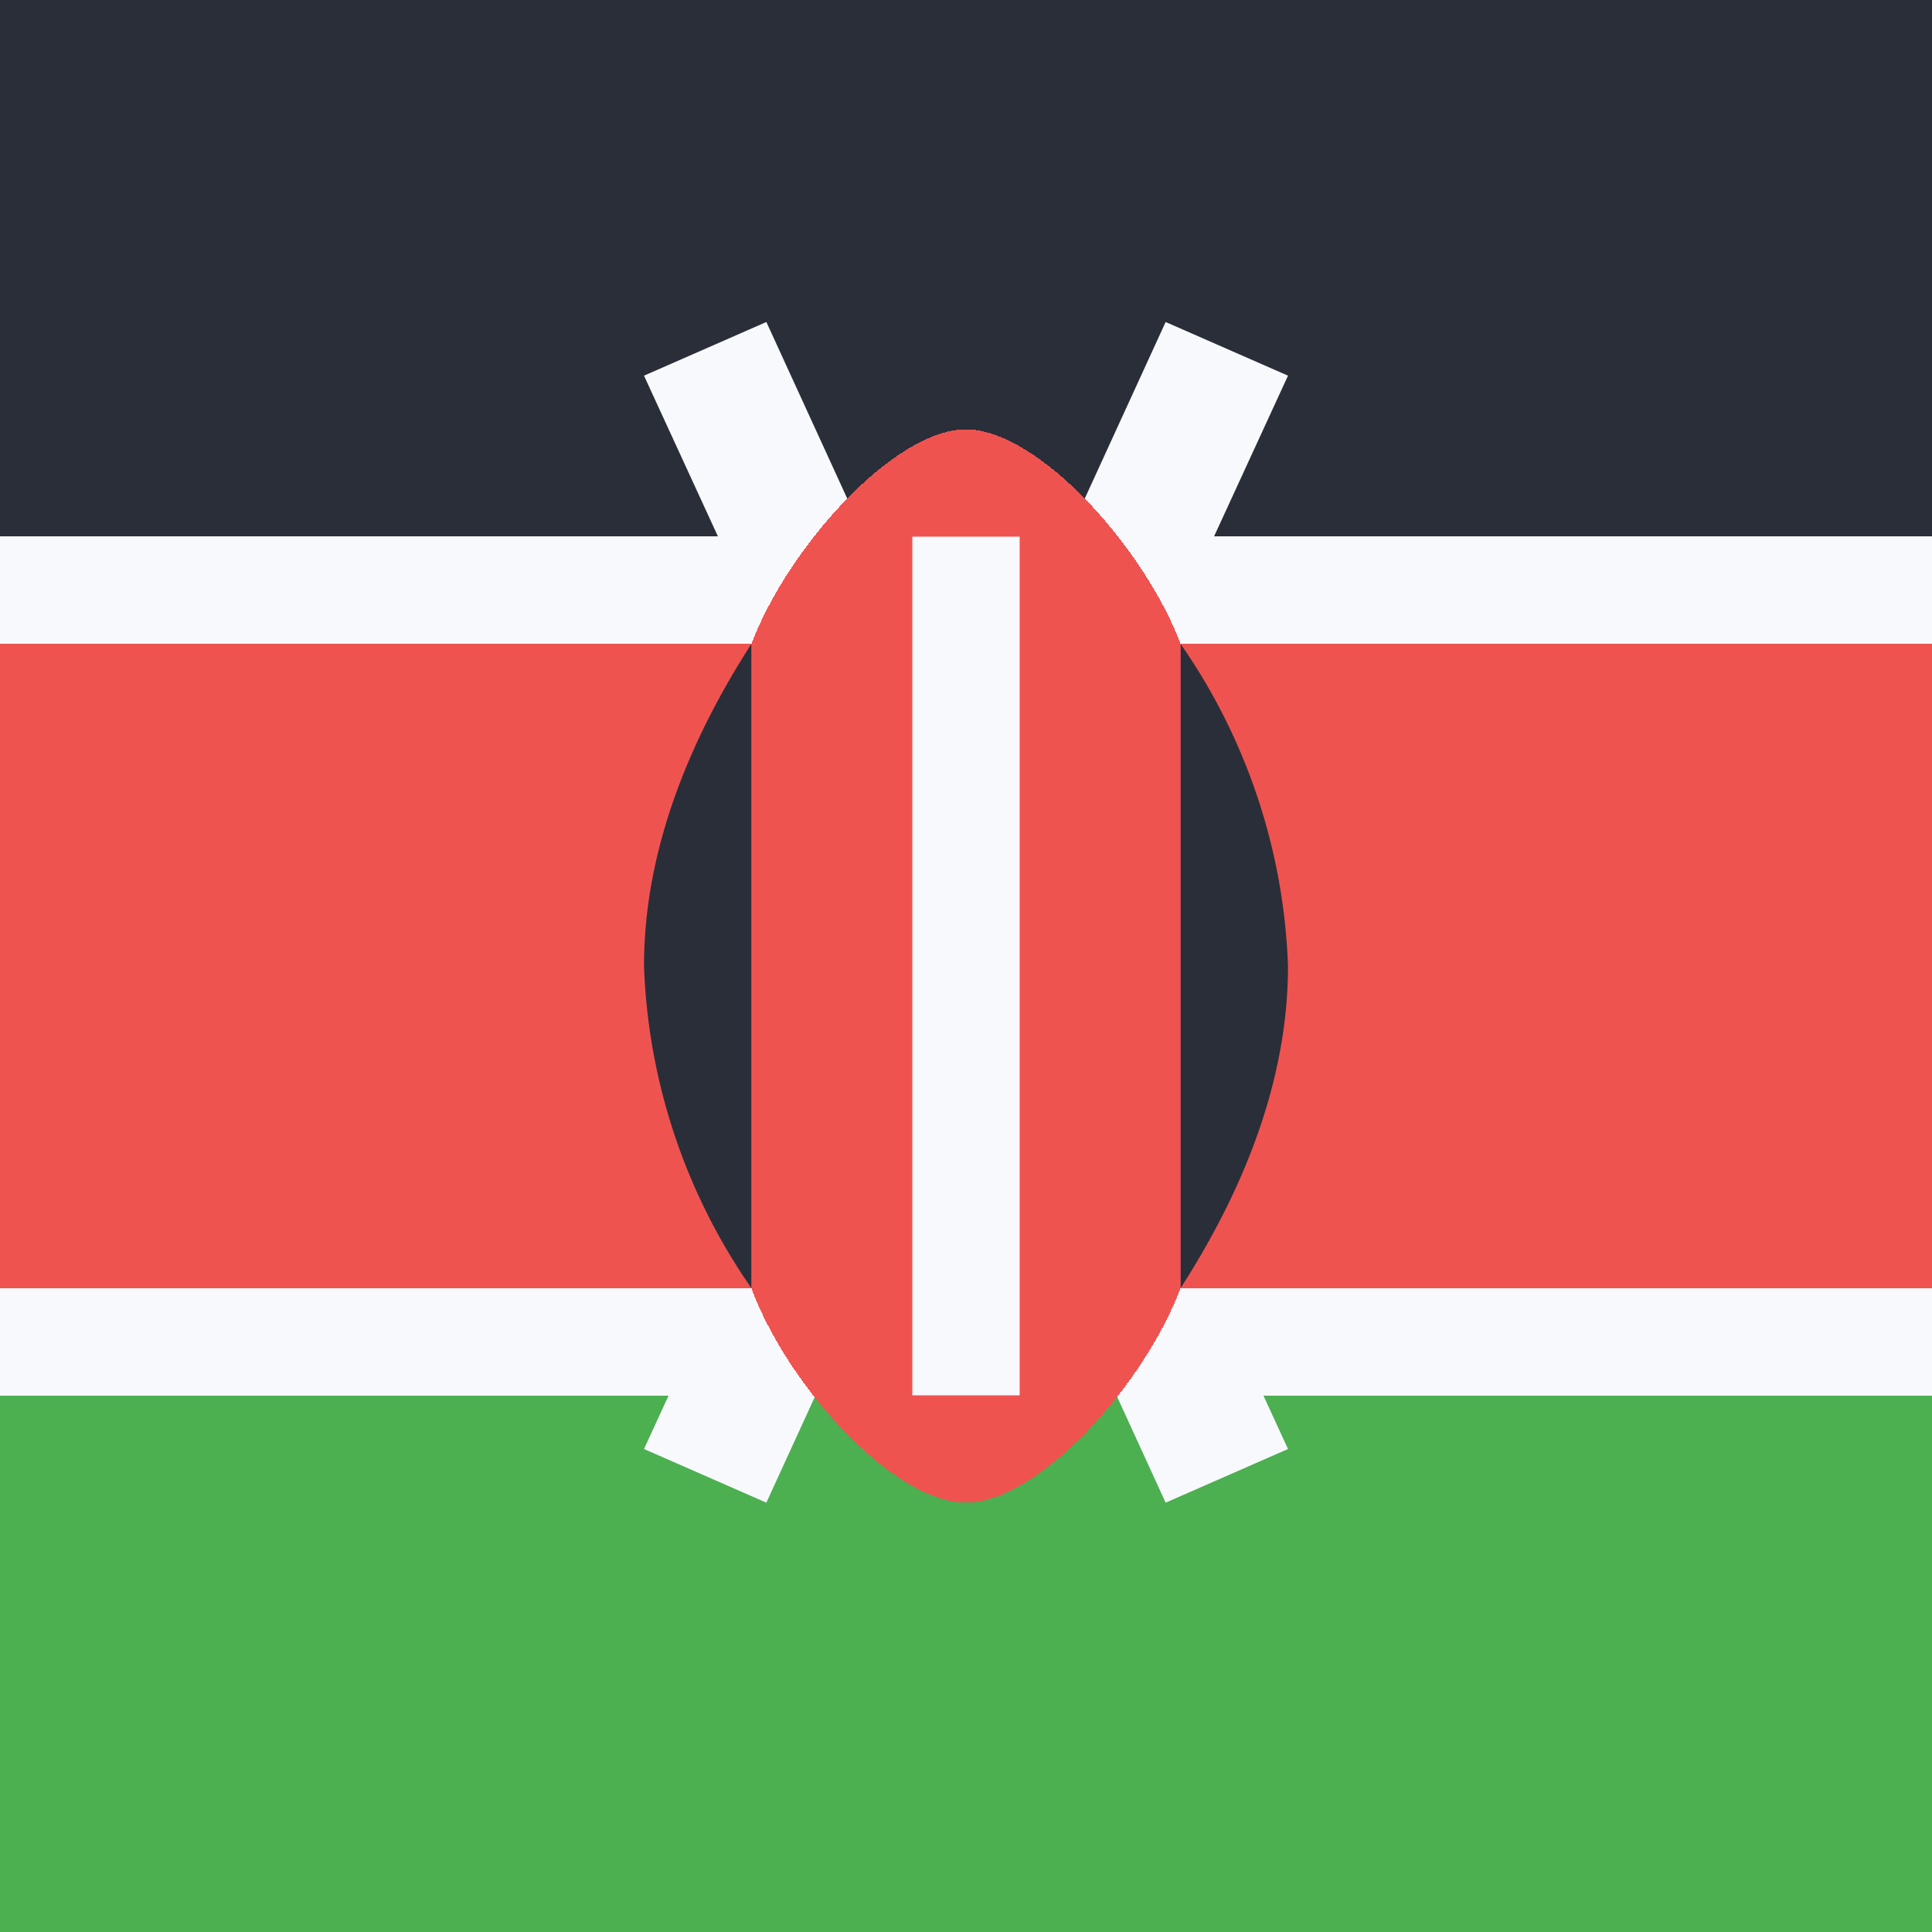
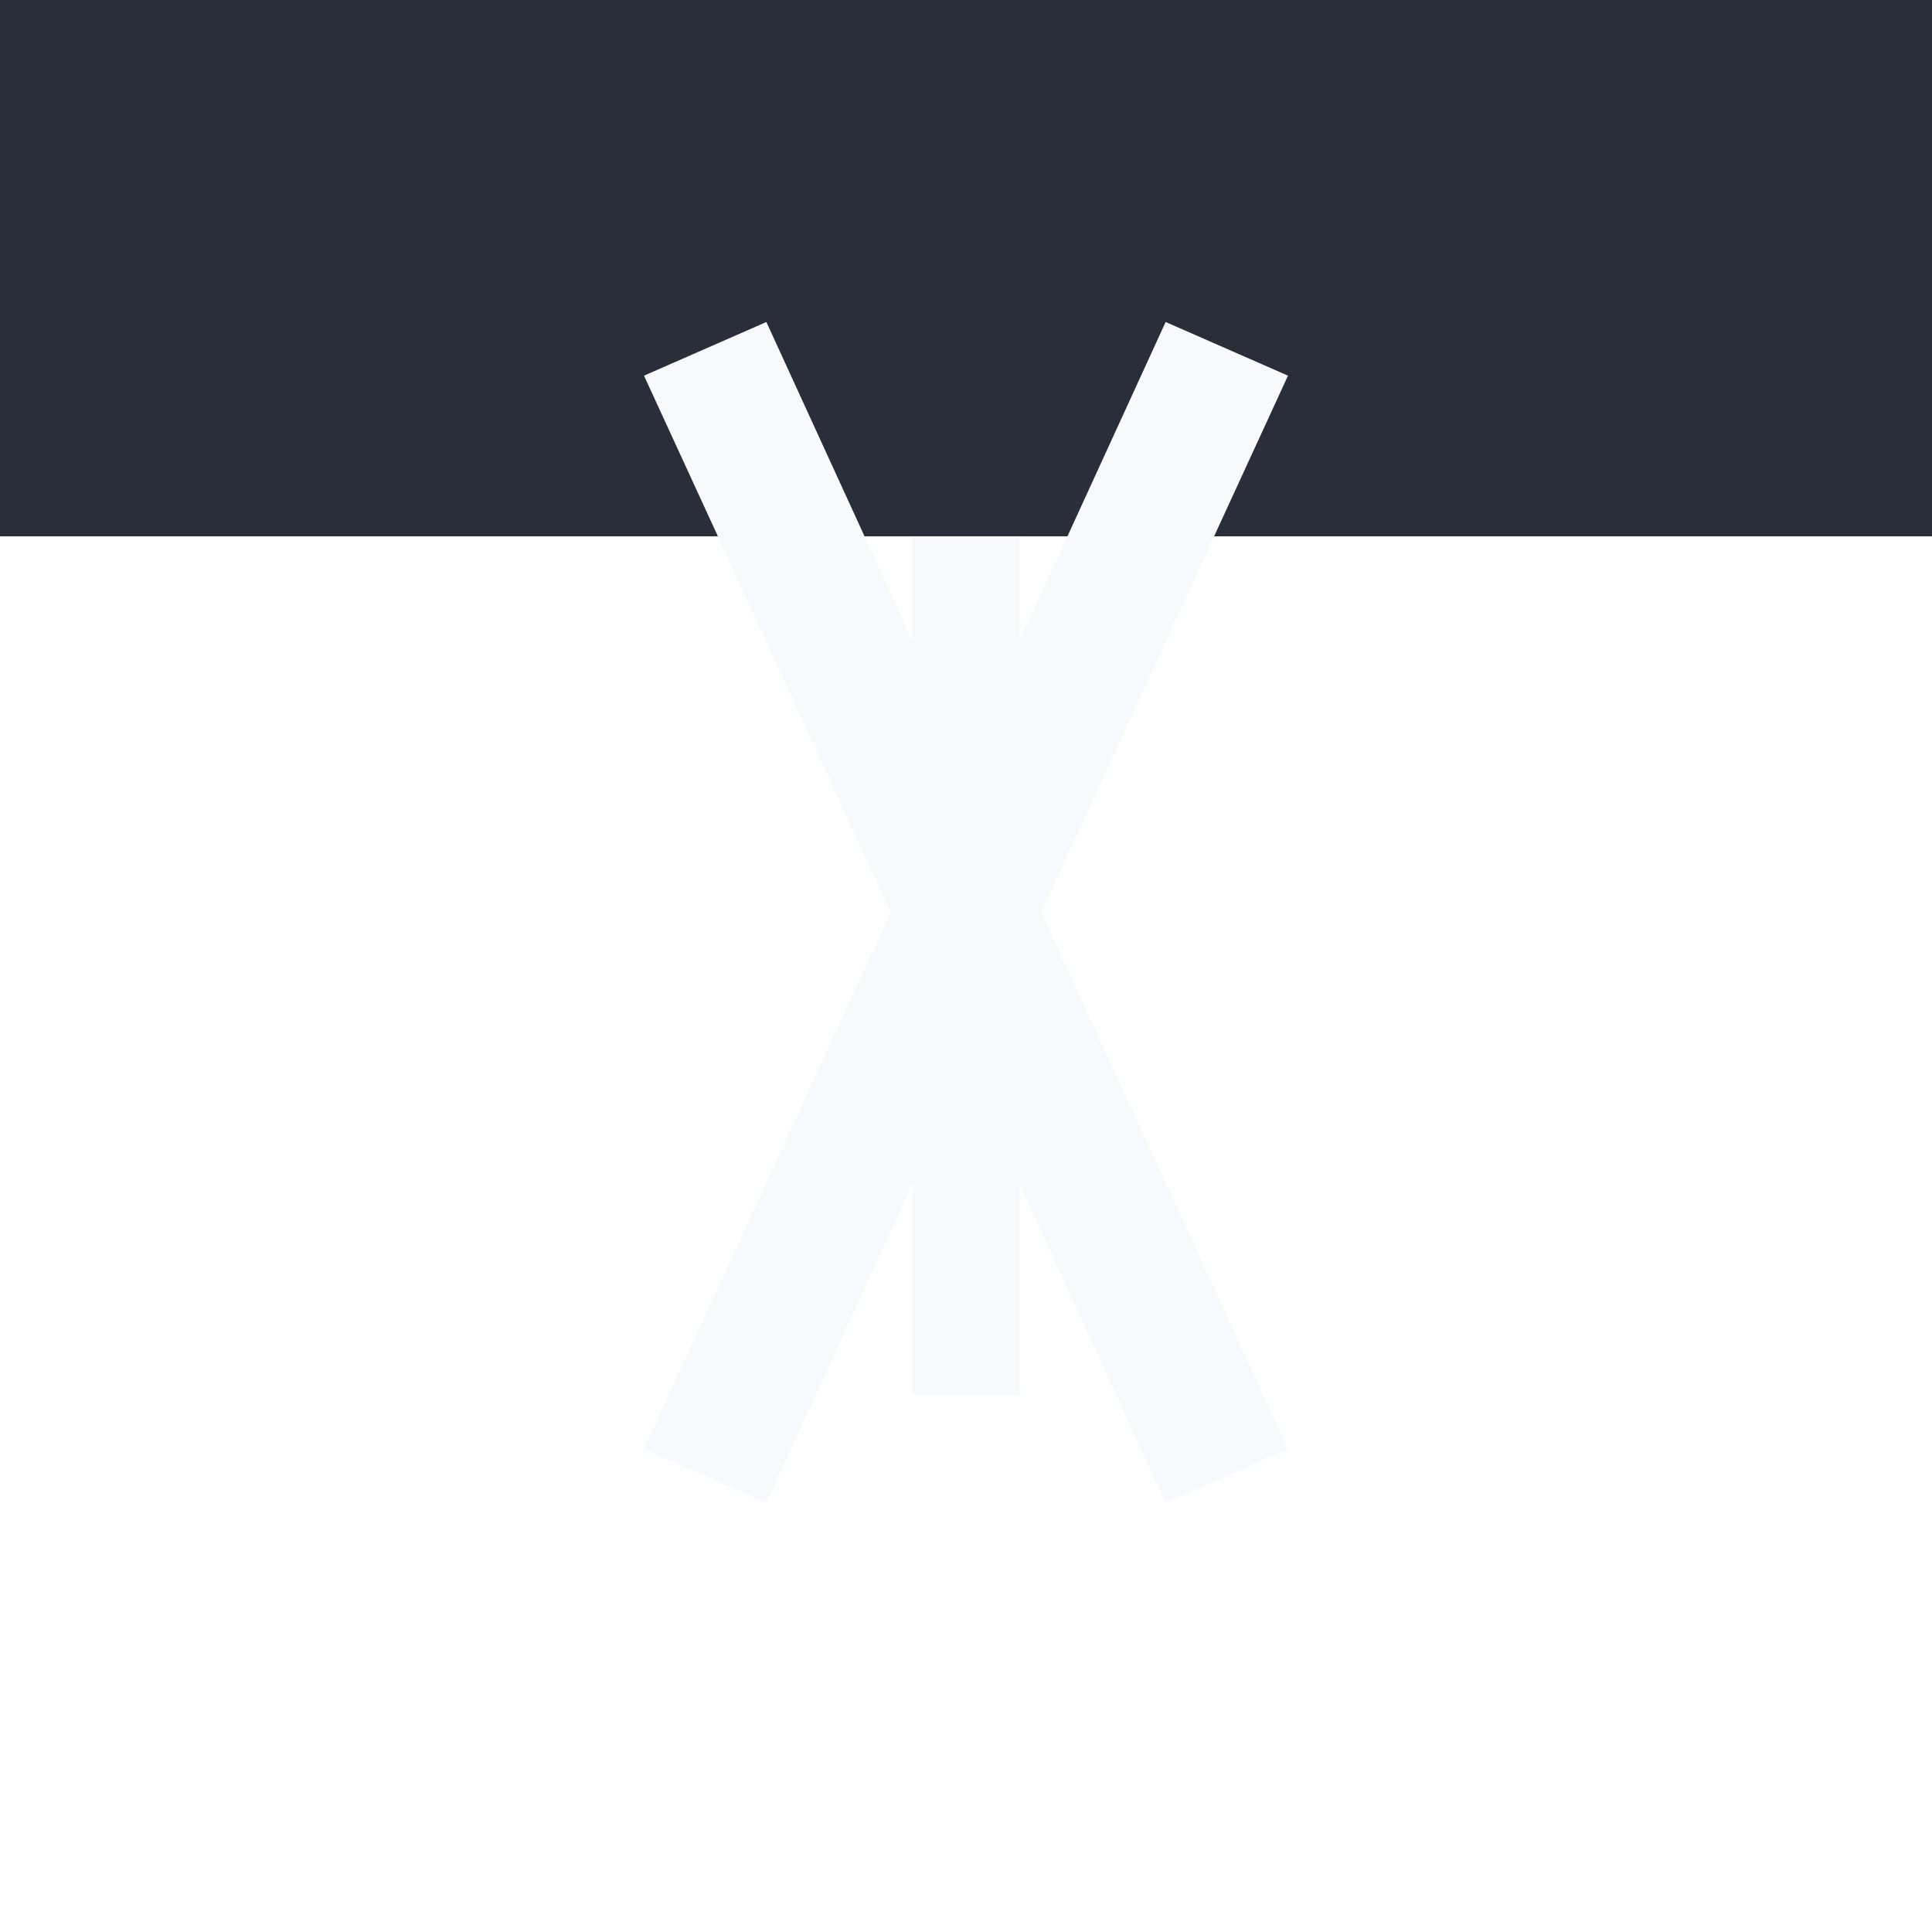
<svg xmlns="http://www.w3.org/2000/svg" width="18" height="18">
-   <path fill="#F8F9FD" d="M0 0h18v18H0z" shape-rendering="crispEdges" />
+   <path fill="#F8F9FD" d="M0 0h18H0z" shape-rendering="crispEdges" />
  <path fill="#2A2E39" d="M0 0h18v5H0z" shape-rendering="crispEdges" />
-   <path fill="#4CAF50" d="M0 13h18v5H0z" shape-rendering="crispEdges" />
  <path fill="#F8F9FD" d="M12 3.5 10.86 3 9 7.06 7.14 3 6 3.5l2.3 5-2.3 5 1.14.5L9 9.94 10.86 14l1.14-.5-2.3-5z" />
-   <path fill="#EF5350" d="M7 6H0v6h7c.33.9 1.32 2 2 2s1.66-1.1 2-2h7V6h-7c-.34-.9-1.33-2-2-2S7.34 5.1 7 6" shape-rendering="crispEdges" />
  <path fill="#F8F9FD" d="M8.5 5h1v8h-1z" />
-   <path fill="#2A2E39" d="M7 6v6a5.6 5.6 0 0 1-1-3c0-1.1.44-2.13 1-3m4 0v6c.56-.87 1-1.9 1-3a5.6 5.6 0 0 0-1-3" />
</svg>